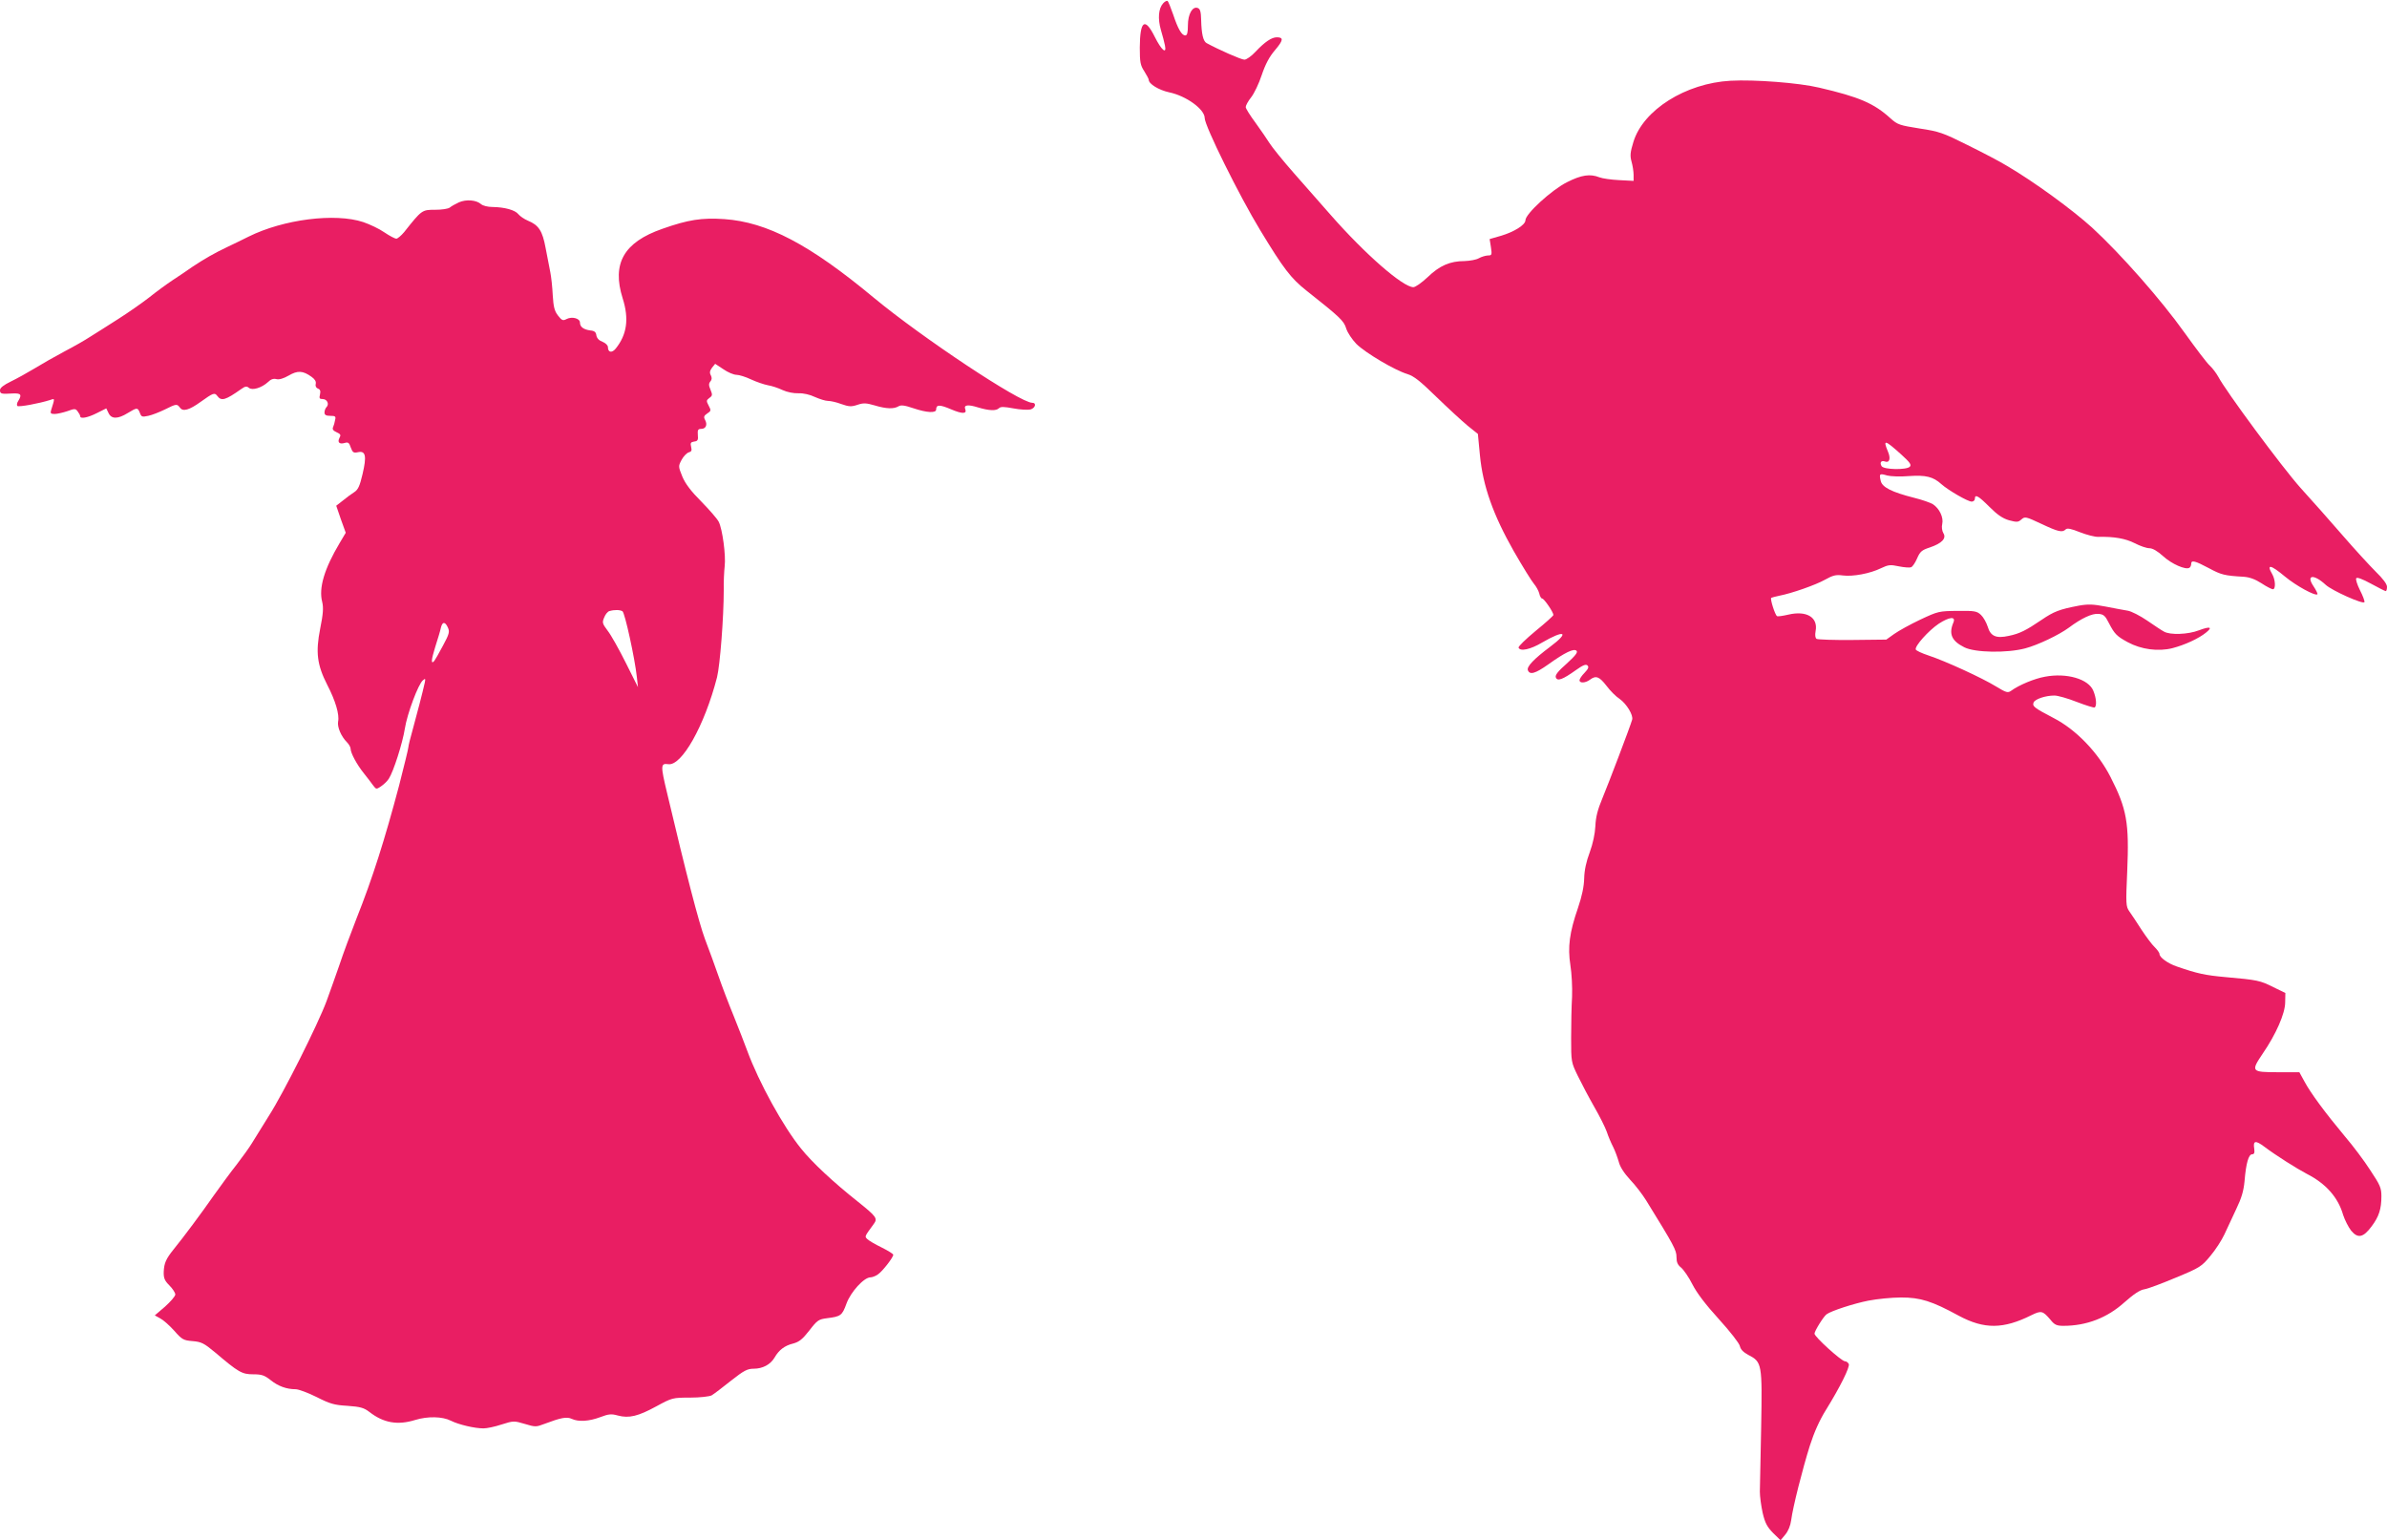
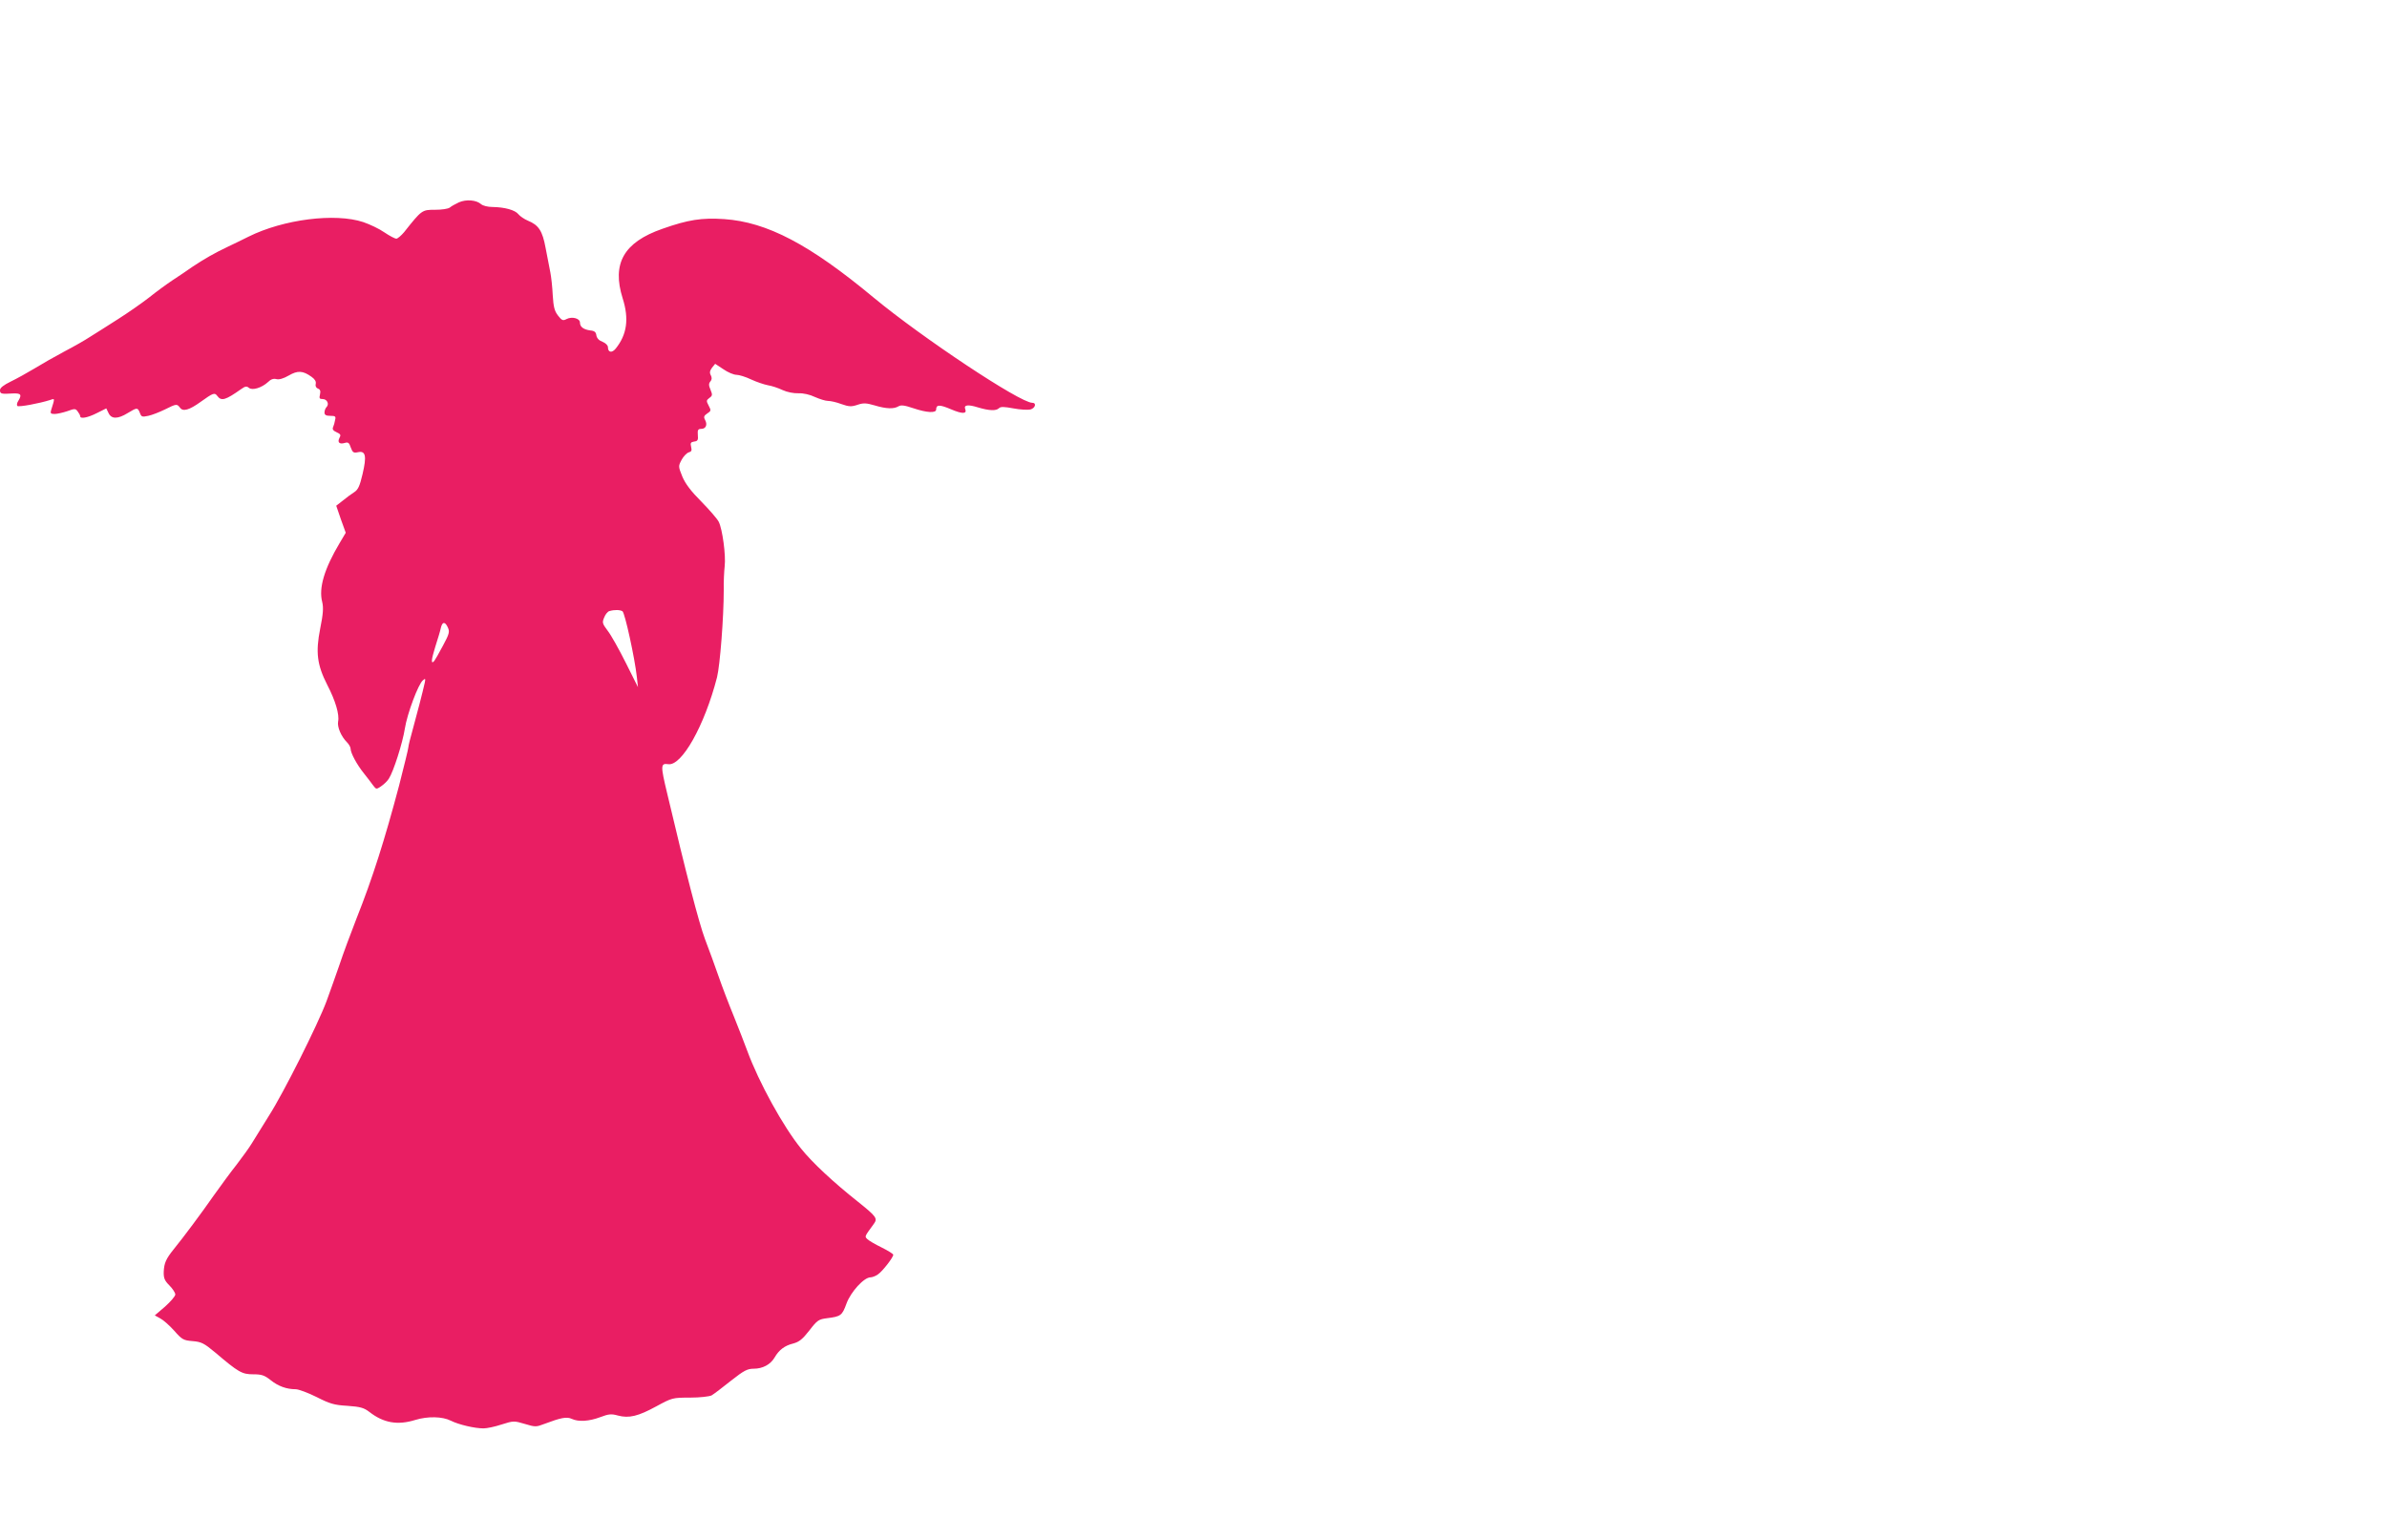
<svg xmlns="http://www.w3.org/2000/svg" version="1.0" width="1280pt" height="826pt" viewBox="0 0 1280 826" preserveAspectRatio="xMidYMid meet">
  <g transform="translate(0,826) scale(0.1,-0.1)" fill="#e91e63" stroke="none">
-     <path d="M6237 8242 c-25 -28 -29 -82 -12 -142 9 -30 19 -68 22 -84 10 -50 -19 -25 -55 47 -53 106 -79 87 -80 -58 0 -78 3 -95 24 -127 13 -21 24 -41 24 -46 0 -22 54 -55 109 -67 92 -19 191 -91 191 -138 0 -42 185 -416 298 -602 125 -206 164 -257 247 -323 181 -143 202 -163 214 -204 7 -22 31 -58 54 -82 48 -48 207 -142 274 -162 35 -11 68 -37 156 -123 62 -60 137 -129 167 -154 l55 -44 11 -115 c16 -165 71 -319 181 -513 47 -82 96 -161 108 -175 12 -14 25 -37 29 -52 3 -16 11 -28 16 -28 10 0 60 -73 60 -88 0 -4 -43 -43 -96 -86 -52 -43 -93 -83 -91 -89 8 -22 64 -10 126 27 122 71 150 57 44 -22 -88 -66 -127 -107 -120 -126 10 -27 40 -18 108 30 92 66 139 88 153 74 8 -8 -6 -26 -53 -69 -47 -41 -63 -62 -58 -74 8 -22 37 -11 107 39 38 27 54 34 63 25 8 -8 4 -18 -16 -39 -15 -15 -27 -33 -27 -40 0 -17 32 -15 56 3 32 24 50 17 88 -32 20 -27 52 -59 71 -71 37 -26 75 -88 67 -112 -10 -36 -127 -343 -159 -420 -26 -62 -36 -102 -38 -150 -2 -41 -13 -93 -30 -140 -19 -50 -29 -97 -30 -140 -1 -44 -12 -96 -33 -158 -46 -133 -56 -210 -41 -308 7 -43 11 -119 9 -169 -3 -49 -5 -148 -5 -220 0 -129 0 -131 36 -205 20 -41 59 -115 87 -164 29 -50 59 -110 68 -135 8 -25 24 -62 34 -81 10 -20 23 -55 30 -79 7 -29 29 -62 61 -97 28 -29 66 -79 86 -111 150 -243 163 -267 163 -304 0 -28 6 -42 25 -57 13 -11 41 -51 60 -89 24 -47 71 -109 143 -188 60 -66 109 -129 112 -144 4 -18 18 -32 45 -47 74 -38 75 -47 69 -389 -3 -165 -6 -320 -7 -345 0 -25 7 -76 15 -113 13 -55 24 -75 56 -108 l40 -39 25 30 c16 19 28 48 32 78 9 70 61 275 100 399 23 72 52 137 87 193 76 123 128 228 122 245 -4 8 -13 15 -21 15 -18 0 -163 131 -163 148 0 14 49 93 65 104 24 18 147 58 224 73 46 9 125 17 175 17 104 0 165 -19 310 -98 136 -73 239 -72 389 3 53 26 61 24 102 -24 22 -28 34 -33 70 -33 124 0 235 43 327 126 50 44 82 66 107 70 20 3 96 32 170 63 128 53 137 59 184 116 28 33 61 85 75 115 14 30 42 91 63 135 29 60 40 98 45 150 8 98 22 145 41 145 11 0 14 8 11 30 -7 44 7 46 55 10 61 -46 175 -118 227 -145 102 -52 168 -126 195 -221 9 -27 28 -65 43 -84 36 -43 65 -37 110 24 39 52 52 93 52 161 0 45 -7 60 -60 140 -32 50 -93 131 -135 180 -106 127 -185 234 -217 294 l-28 51 -115 0 c-143 0 -146 4 -82 99 71 103 121 216 121 276 l1 50 -64 31 c-71 36 -86 39 -256 54 -111 10 -152 19 -262 57 -48 16 -93 49 -93 67 0 7 -12 23 -26 37 -14 13 -46 56 -71 94 -25 39 -54 83 -65 98 -18 26 -19 39 -11 215 11 260 -2 334 -90 506 -67 131 -184 253 -304 315 -105 55 -116 63 -108 84 8 18 63 37 112 37 17 0 71 -15 119 -34 49 -19 92 -32 96 -30 13 8 9 52 -7 90 -26 63 -143 97 -259 75 -57 -10 -140 -45 -181 -75 -18 -13 -26 -11 -82 23 -73 45 -271 136 -362 166 -36 12 -66 26 -68 32 -6 18 68 101 123 138 57 37 93 41 79 7 -26 -61 -10 -99 58 -133 56 -29 229 -32 327 -6 68 18 181 72 234 111 68 51 125 77 158 74 28 -2 37 -10 56 -48 31 -60 43 -72 102 -104 72 -39 163 -51 239 -32 66 17 142 52 181 84 37 30 21 34 -38 12 -59 -23 -156 -26 -188 -7 -12 6 -52 33 -90 59 -38 26 -85 50 -104 53 -19 3 -72 13 -118 22 -68 13 -94 14 -145 5 -104 -20 -133 -31 -199 -76 -84 -57 -118 -74 -176 -86 -68 -15 -98 -2 -113 49 -7 22 -23 51 -36 63 -22 21 -34 23 -126 22 -100 -1 -104 -2 -200 -47 -53 -25 -116 -60 -140 -77 l-42 -30 -181 -2 c-99 -1 -186 2 -193 6 -7 5 -9 20 -5 42 14 73 -48 111 -146 88 -30 -7 -58 -11 -61 -8 -11 7 -38 93 -31 98 4 2 23 7 42 11 68 13 196 58 246 86 43 24 59 28 96 23 53 -7 146 10 205 39 38 18 49 20 95 10 29 -6 59 -8 66 -5 8 3 22 24 32 47 16 37 25 45 68 59 65 22 91 49 73 77 -7 12 -10 33 -6 49 8 35 -15 83 -50 106 -13 8 -58 24 -99 34 -122 31 -174 57 -181 92 -9 38 -6 40 35 28 19 -5 71 -7 117 -3 89 6 129 -3 173 -43 37 -33 142 -94 163 -94 9 0 17 7 17 15 0 27 19 16 78 -43 43 -43 71 -62 105 -72 42 -11 49 -11 66 4 19 17 24 16 107 -23 91 -43 113 -48 131 -30 8 8 29 4 76 -15 36 -14 81 -26 99 -25 85 2 146 -9 195 -34 29 -15 64 -27 79 -27 17 0 43 -15 74 -43 46 -42 120 -74 140 -62 6 3 10 13 10 21 0 22 20 17 95 -23 67 -36 84 -40 186 -46 31 -2 62 -13 96 -35 27 -18 55 -32 61 -32 16 0 14 50 -3 80 -33 57 -10 53 68 -12 59 -49 163 -106 174 -95 2 3 -7 22 -21 43 -42 62 1 67 65 8 33 -31 203 -107 208 -93 2 6 -9 35 -24 64 -15 30 -24 59 -20 64 4 7 33 -4 79 -29 40 -22 76 -40 79 -40 4 0 7 10 7 23 0 15 -22 44 -61 82 -33 33 -113 120 -177 194 -64 74 -166 189 -226 255 -99 111 -401 519 -441 596 -10 18 -30 45 -45 59 -16 14 -76 94 -135 176 -126 177 -341 421 -496 564 -107 97 -311 246 -456 331 -37 23 -133 73 -212 112 -132 66 -152 73 -258 89 -106 17 -117 20 -155 54 -89 81 -168 115 -383 165 -109 26 -346 44 -475 37 -241 -13 -469 -157 -521 -328 -17 -55 -19 -74 -10 -106 6 -21 11 -53 11 -71 l0 -32 -77 4 c-43 2 -91 9 -106 15 -50 20 -97 13 -174 -26 -82 -41 -223 -170 -223 -204 0 -25 -61 -63 -133 -84 l-59 -17 7 -44 c6 -41 5 -44 -17 -44 -13 -1 -34 -7 -48 -15 -14 -8 -48 -14 -76 -15 -79 0 -135 -25 -198 -86 -32 -30 -66 -54 -77 -54 -56 0 -259 177 -444 388 -49 56 -138 157 -197 224 -59 67 -117 139 -130 160 -13 21 -47 70 -75 109 -29 39 -53 77 -53 85 0 8 13 32 29 52 16 20 42 74 57 120 20 59 41 98 71 133 45 53 47 69 10 69 -28 0 -64 -24 -114 -77 -22 -24 -49 -43 -60 -43 -17 0 -139 54 -203 89 -18 10 -27 48 -29 124 -1 44 -5 59 -18 64 -28 11 -53 -32 -53 -93 0 -39 -4 -54 -14 -54 -19 0 -39 34 -65 112 -13 37 -26 70 -30 73 -5 2 -15 -3 -24 -13z m3959 -2420 c46 -42 55 -54 45 -65 -18 -18 -139 -16 -151 3 -12 19 -2 33 18 25 24 -9 32 16 16 53 -28 67 -18 65 72 -16z" />
    <path d="M2461 7175 c-19 -9 -41 -21 -49 -28 -9 -7 -43 -12 -79 -12 -70 0 -71 0 -166 -120 -16 -19 -35 -35 -42 -35 -7 0 -36 15 -64 34 -27 19 -78 43 -113 55 -151 50 -428 15 -615 -78 -32 -16 -83 -41 -113 -55 -70 -33 -125 -65 -187 -106 -26 -19 -75 -51 -108 -73 -33 -22 -89 -63 -125 -92 -36 -28 -110 -80 -165 -115 -55 -35 -122 -78 -150 -95 -27 -18 -90 -54 -140 -80 -49 -26 -121 -67 -160 -91 -38 -23 -96 -55 -127 -70 -39 -19 -58 -34 -58 -46 0 -20 6 -22 68 -18 44 2 51 -6 30 -40 -7 -10 -9 -22 -5 -27 7 -7 116 13 176 32 26 9 26 12 5 -55 -5 -16 -2 -20 19 -20 13 0 44 7 68 15 40 15 45 14 56 -2 7 -9 13 -20 13 -25 0 -16 41 -8 90 17 l50 25 12 -25 c15 -33 50 -33 103 0 50 30 53 31 65 1 8 -22 12 -23 45 -16 20 4 60 20 89 34 62 31 65 31 81 10 16 -23 50 -13 111 31 67 48 75 51 89 32 22 -30 44 -23 129 37 21 15 29 16 41 6 18 -15 68 0 102 31 15 15 29 20 45 16 15 -4 38 3 66 19 48 28 76 27 123 -7 18 -13 25 -25 22 -38 -3 -11 2 -21 12 -25 12 -4 15 -13 11 -31 -5 -21 -3 -25 14 -25 24 0 37 -27 21 -43 -6 -6 -11 -19 -11 -29 0 -13 8 -18 31 -18 27 0 31 -3 26 -22 -2 -13 -7 -30 -11 -39 -5 -11 1 -19 19 -27 22 -10 24 -15 15 -31 -12 -24 1 -35 30 -26 17 5 23 0 31 -25 10 -27 15 -30 39 -25 41 9 47 -21 24 -118 -15 -64 -24 -83 -44 -96 -14 -9 -42 -29 -61 -45 l-36 -28 25 -73 26 -72 -32 -54 c-83 -139 -114 -243 -94 -318 7 -30 5 -63 -11 -142 -25 -127 -17 -194 38 -302 44 -85 66 -159 58 -197 -5 -29 16 -79 48 -111 10 -10 19 -26 19 -34 0 -23 34 -86 72 -133 18 -23 40 -51 49 -64 16 -21 17 -22 42 -5 15 10 34 28 42 41 25 38 74 192 86 269 12 78 72 239 97 259 13 11 14 9 10 -12 -12 -54 -42 -169 -64 -249 -13 -46 -24 -90 -24 -97 0 -8 -23 -101 -50 -207 -77 -290 -142 -496 -228 -712 -30 -77 -72 -189 -92 -250 -21 -60 -52 -148 -69 -194 -46 -124 -230 -491 -308 -613 -37 -60 -79 -127 -93 -150 -14 -23 -50 -73 -80 -112 -31 -39 -86 -114 -123 -166 -67 -96 -163 -225 -216 -290 -41 -51 -51 -74 -53 -120 -1 -33 4 -47 30 -73 18 -18 32 -40 32 -49 0 -9 -25 -38 -55 -65 l-55 -47 29 -16 c16 -8 50 -38 75 -66 42 -48 50 -52 99 -56 47 -4 61 -11 121 -61 125 -106 143 -117 204 -117 45 0 60 -5 93 -31 41 -33 86 -49 134 -49 16 0 67 -19 113 -42 71 -36 94 -43 165 -47 69 -5 88 -10 118 -33 76 -59 151 -72 245 -43 68 21 147 19 192 -4 42 -21 127 -41 175 -41 18 0 61 9 97 21 63 20 67 20 124 3 56 -17 61 -17 105 0 88 33 120 40 147 27 37 -17 93 -13 152 9 45 17 60 19 95 9 60 -16 109 -4 206 49 85 46 87 47 181 47 53 0 104 6 116 12 12 7 58 42 103 78 71 56 89 65 123 65 47 0 89 22 111 59 24 42 55 65 100 76 33 9 50 23 87 70 43 56 50 60 96 66 72 9 80 14 103 78 23 63 94 141 129 141 9 0 28 7 40 16 25 17 82 91 82 105 0 5 -28 22 -62 39 -35 17 -69 37 -77 45 -15 15 -16 12 35 82 21 29 14 39 -86 119 -129 102 -246 211 -304 284 -96 118 -227 356 -289 525 -14 39 -47 122 -72 185 -26 63 -63 160 -82 215 -19 55 -52 145 -73 200 -33 89 -101 351 -203 783 -35 146 -35 160 6 154 72 -12 195 206 262 466 16 64 36 322 36 467 -1 44 2 102 5 128 7 58 -12 200 -32 239 -8 16 -50 64 -93 108 -56 56 -86 96 -102 134 -22 55 -22 56 -4 90 10 19 28 37 38 40 15 4 18 10 13 30 -5 20 -2 25 16 28 19 2 23 8 20 36 -2 26 1 32 18 32 25 0 35 22 21 48 -9 16 -6 23 12 35 20 13 21 16 7 42 -13 25 -13 28 4 41 17 12 17 17 6 44 -10 23 -10 33 -1 44 9 10 9 20 3 33 -8 14 -6 24 6 41 l17 21 44 -29 c24 -17 56 -30 70 -30 14 0 50 -11 79 -25 28 -13 69 -27 90 -31 20 -3 56 -15 79 -26 24 -11 59 -18 85 -17 26 1 61 -7 88 -20 25 -11 56 -21 70 -21 14 0 46 -7 72 -17 40 -14 53 -15 86 -4 32 11 47 10 92 -3 63 -19 103 -20 128 -5 13 8 32 6 79 -10 74 -25 123 -27 123 -7 0 27 19 27 80 1 61 -26 86 -25 76 1 -9 23 15 26 69 9 60 -18 97 -19 112 -4 9 9 28 8 77 -1 36 -7 77 -9 91 -6 27 7 35 36 10 36 -65 0 -589 348 -850 564 -344 286 -572 405 -801 421 -122 8 -193 -3 -332 -52 -207 -72 -272 -186 -213 -373 35 -110 23 -194 -37 -269 -20 -25 -42 -22 -42 7 0 10 -12 22 -29 29 -19 7 -30 19 -33 34 -2 18 -10 25 -33 27 -36 5 -55 19 -55 42 0 23 -43 34 -72 19 -19 -10 -25 -8 -46 19 -19 25 -24 46 -28 109 -2 43 -8 98 -13 123 -5 25 -16 83 -25 129 -17 93 -37 124 -96 148 -19 8 -42 24 -50 34 -18 23 -74 38 -139 39 -26 0 -52 7 -61 15 -26 23 -80 27 -119 10z m877 -2193 c13 -9 66 -252 77 -352 l6 -55 -65 130 c-36 72 -79 149 -97 172 -29 39 -31 44 -19 72 6 16 19 32 28 34 28 8 56 7 70 -1z m-936 -88 c10 -22 7 -34 -27 -97 -21 -40 -42 -76 -46 -81 -19 -22 -17 5 5 75 13 41 27 86 30 102 8 34 23 35 38 1z" />
  </g>
</svg>